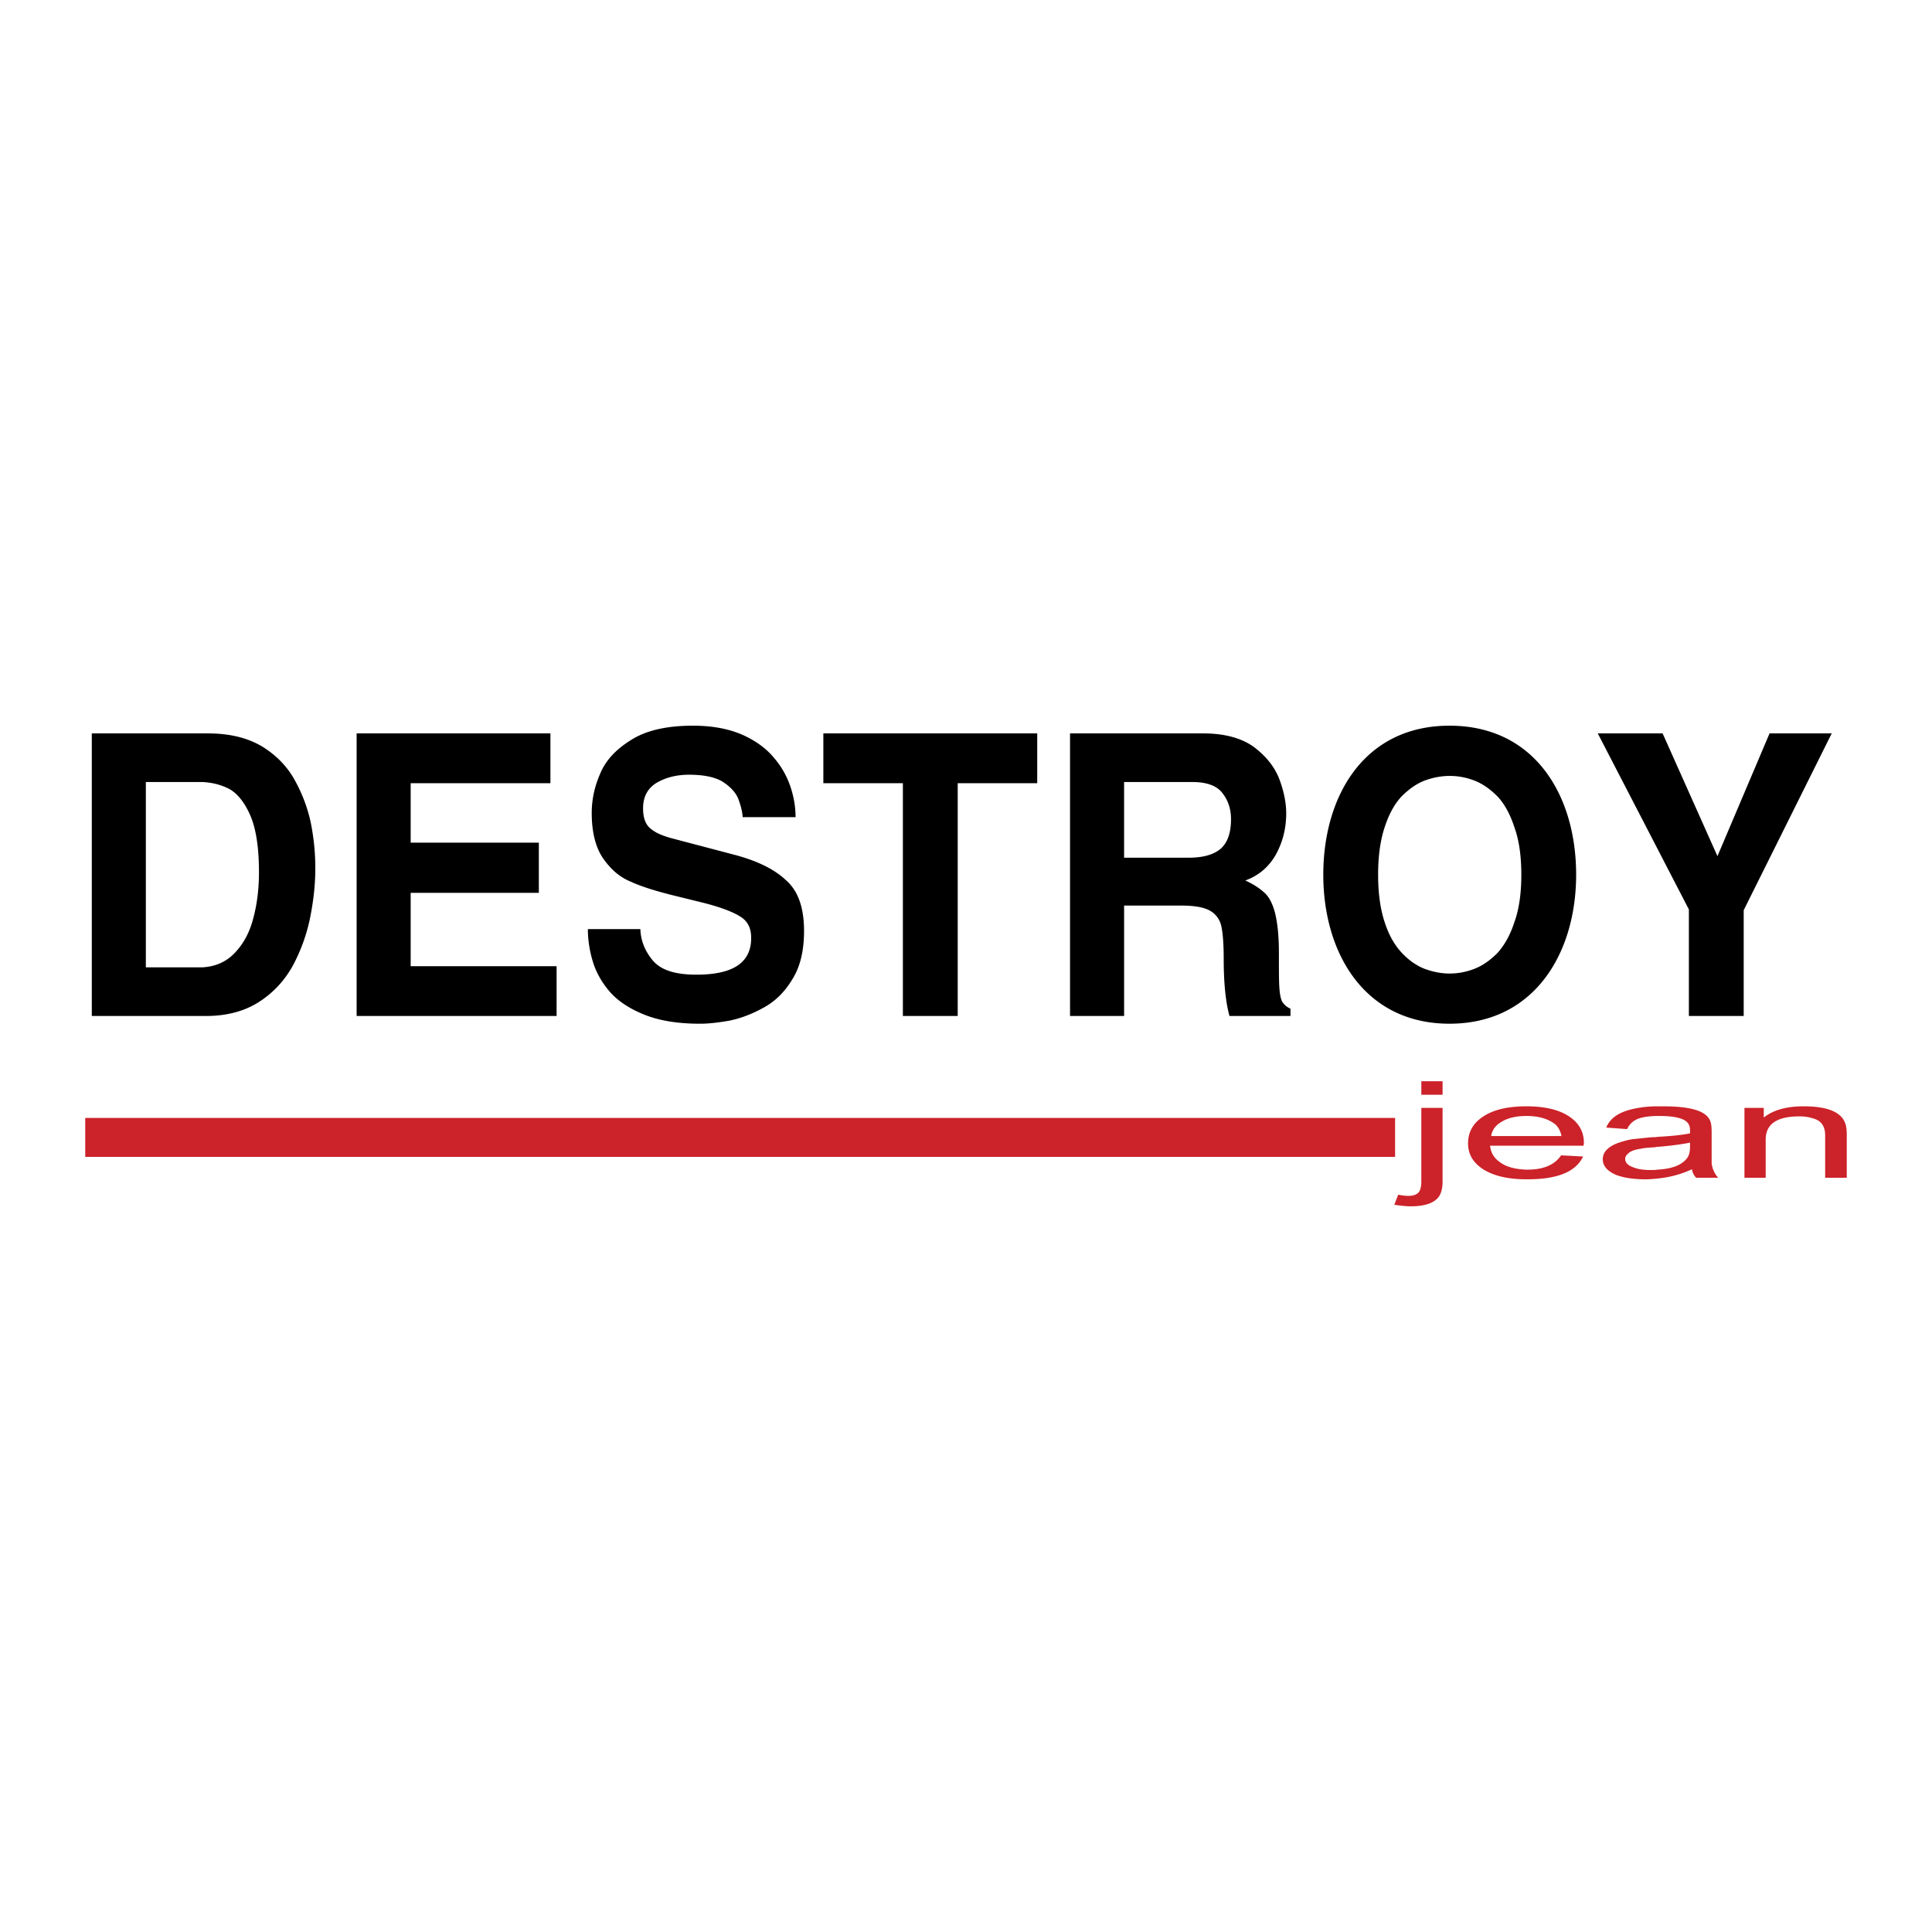
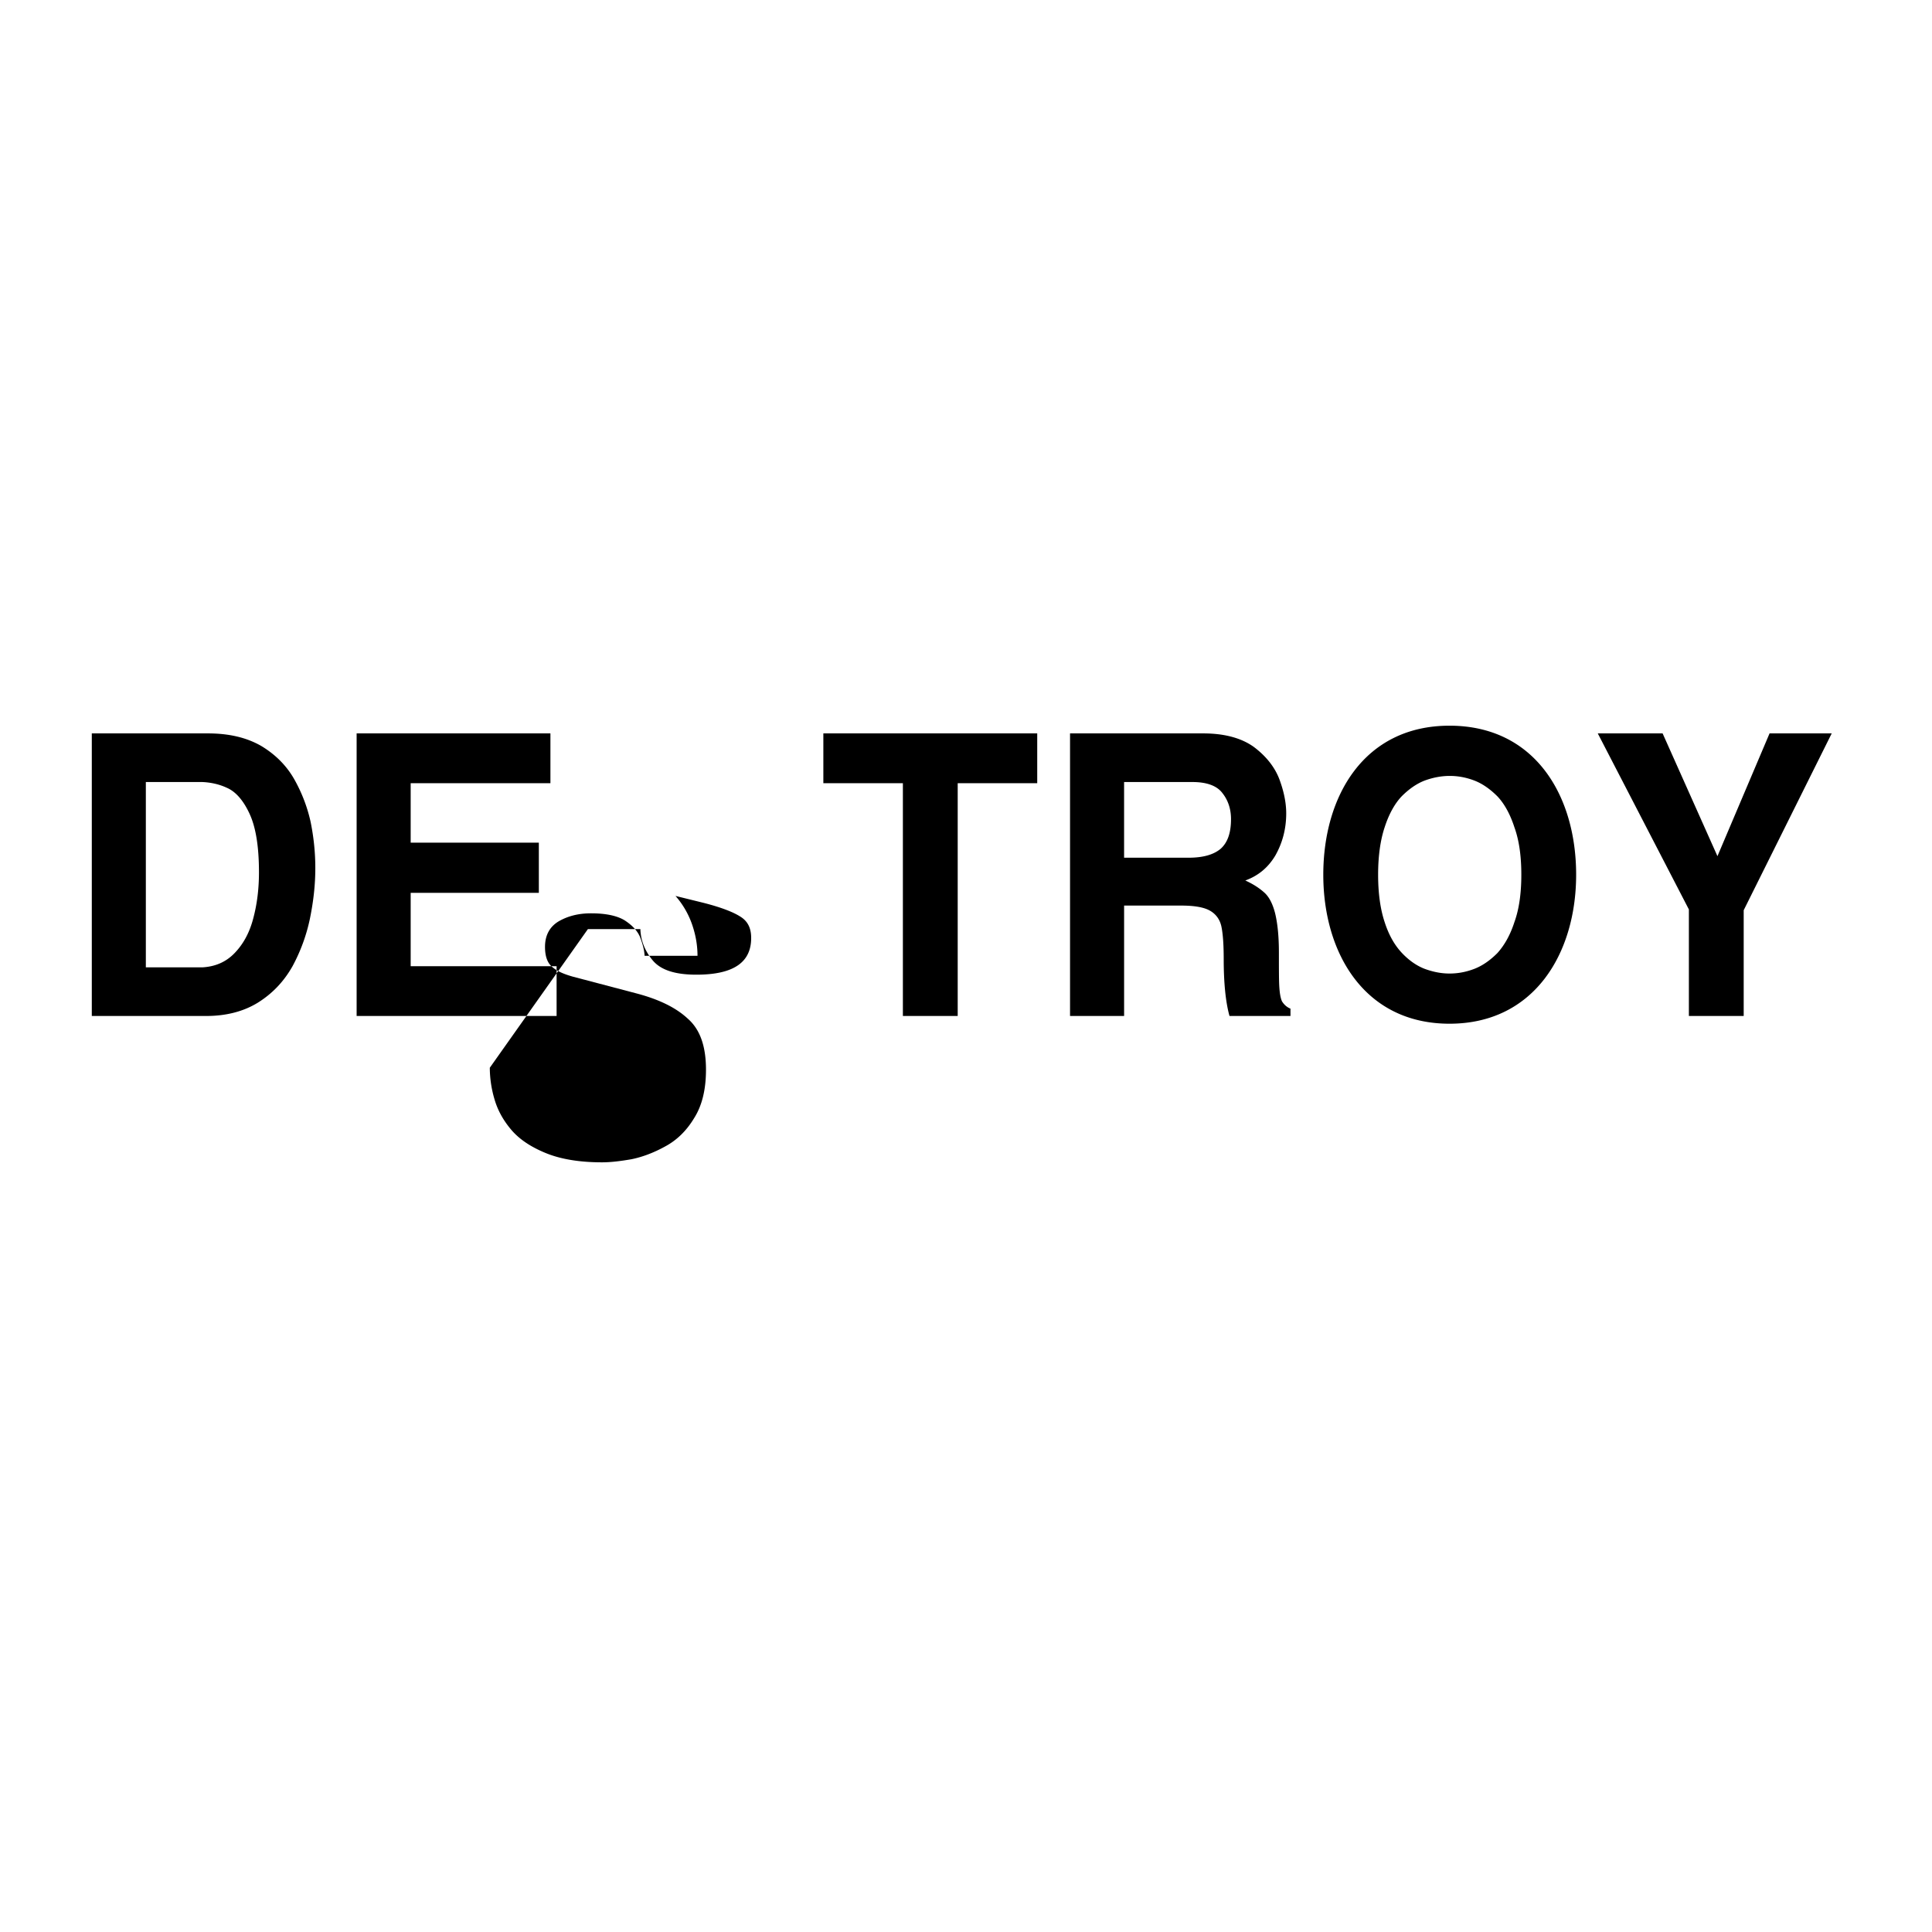
<svg xmlns="http://www.w3.org/2000/svg" width="2500" height="2500" viewBox="0 0 192.756 192.756">
  <g fill-rule="evenodd" clip-rule="evenodd">
-     <path fill="#fff" d="M0 0h192.756v192.756H0V0z" />
-     <path d="M54.916 73.172v4.969H40.973v5.931H53.76v5.007H40.973v7.318h14.559v4.969H35.581V73.172h19.335zM58.652 92.7h5.238c.039 1.155.462 2.195 1.233 3.12.809.962 2.233 1.424 4.352 1.424 3.659 0 5.469-1.193 5.469-3.658 0-1.002-.347-1.695-1.117-2.157-.731-.462-1.964-.924-3.62-1.348l-2.812-.693c-1.888-.462-3.39-.924-4.468-1.425-1.117-.462-2.002-1.232-2.773-2.35-.731-1.079-1.117-2.581-1.117-4.506 0-1.31.27-2.619.848-3.929.539-1.31 1.579-2.427 3.081-3.351 1.502-.962 3.582-1.425 6.163-1.425 1.926 0 3.543.308 4.892.886 1.31.578 2.388 1.348 3.158 2.272a8.56 8.56 0 0 1 1.695 2.966c.347 1.04.5 2.042.5 3.004h-5.277c-.038-.655-.23-1.271-.462-1.887-.27-.616-.771-1.156-1.541-1.656-.771-.462-1.887-.693-3.351-.693-1.232 0-2.311.27-3.235.809-.886.539-1.348 1.386-1.348 2.542 0 1.001.27 1.656.77 2.042.5.424 1.194.693 2.003.925l6.432 1.694c2.157.578 3.852 1.387 5.045 2.503 1.233 1.079 1.81 2.773 1.81 5.084 0 1.964-.385 3.582-1.194 4.853-.77 1.271-1.733 2.195-2.888 2.812-1.117.616-2.234 1.04-3.352 1.271-1.117.192-2.08.308-2.927.308-2.234 0-4.121-.308-5.624-.924-1.502-.616-2.657-1.387-3.466-2.35-.809-.963-1.348-1.965-1.656-3.042a11.19 11.19 0 0 1-.461-3.121zM95.55 78.141v23.225h-5.469V78.141h-7.935v-4.969h21.338v4.969H95.55zM173.969 90.812v10.554H168.5V90.735l-9.09-17.563h6.469l5.471 12.248 5.199-12.248h6.201l-8.781 17.64z" />
-     <path fill="#cc2229" d="M8.504 115.424h130.685v-3.89H8.504v3.89zM141.807 109.223v-1.348h2.119v1.348h-2.119zm-2.696 10.977l.385-1.002c.424.077.771.116 1.002.116.615 0 1.002-.192 1.156-.54.076-.153.152-.462.152-.924v-7.318h2.119v7.357c0 .847-.23 1.463-.617 1.771-.5.462-1.385.693-2.541.693-.578.001-1.117-.076-1.656-.153zM174.045 117.504v-6.972h1.926v.963c.926-.731 2.234-1.117 3.967-1.117 1.656 0 2.812.27 3.506.81.309.231.539.539.654.886.078.192.154.578.154 1.117v4.313h-2.156v-4.236c0-.848-.348-1.426-1.117-1.656a4.327 4.327 0 0 0-1.465-.231c-2.232 0-3.35.771-3.35 2.311v3.813h-2.119v-.001z" />
+     <path d="M54.916 73.172v4.969H40.973v5.931H53.76v5.007H40.973v7.318h14.559v4.969H35.581V73.172h19.335zM58.652 92.7h5.238c.039 1.155.462 2.195 1.233 3.12.809.962 2.233 1.424 4.352 1.424 3.659 0 5.469-1.193 5.469-3.658 0-1.002-.347-1.695-1.117-2.157-.731-.462-1.964-.924-3.62-1.348l-2.812-.693a8.56 8.56 0 0 1 1.695 2.966c.347 1.04.5 2.042.5 3.004h-5.277c-.038-.655-.23-1.271-.462-1.887-.27-.616-.771-1.156-1.541-1.656-.771-.462-1.887-.693-3.351-.693-1.232 0-2.311.27-3.235.809-.886.539-1.348 1.386-1.348 2.542 0 1.001.27 1.656.77 2.042.5.424 1.194.693 2.003.925l6.432 1.694c2.157.578 3.852 1.387 5.045 2.503 1.233 1.079 1.81 2.773 1.81 5.084 0 1.964-.385 3.582-1.194 4.853-.77 1.271-1.733 2.195-2.888 2.812-1.117.616-2.234 1.04-3.352 1.271-1.117.192-2.08.308-2.927.308-2.234 0-4.121-.308-5.624-.924-1.502-.616-2.657-1.387-3.466-2.35-.809-.963-1.348-1.965-1.656-3.042a11.19 11.19 0 0 1-.461-3.121zM95.55 78.141v23.225h-5.469V78.141h-7.935v-4.969h21.338v4.969H95.55zM173.969 90.812v10.554H168.5V90.735l-9.09-17.563h6.469l5.471 12.248 5.199-12.248h6.201l-8.781 17.64z" />
    <path d="M9.159 101.366V73.172h11.593c2.119 0 3.852.423 5.277 1.232 1.425.847 2.542 1.964 3.312 3.312a15.436 15.436 0 0 1 1.656 4.314c.308 1.541.462 3.043.462 4.583 0 1.695-.192 3.351-.539 5.046a17.547 17.547 0 0 1-1.733 4.737c-.848 1.502-1.964 2.695-3.428 3.62-1.425.886-3.159 1.349-5.2 1.349h-11.4v.001zm11.054-23.341h-5.662v18.487H20.213c1.232-.077 2.272-.501 3.12-1.348.886-.886 1.541-2.042 1.926-3.505.385-1.425.578-2.966.578-4.622 0-2.542-.308-4.468-.924-5.816s-1.387-2.234-2.272-2.619c-.733-.346-1.581-.538-2.428-.577zM106.758 101.366V73.172h13.287c2.119 0 3.814.462 5.047 1.348 1.232.924 2.08 2.003 2.541 3.197.463 1.233.693 2.388.693 3.428 0 1.579-.385 2.965-1.078 4.198-.732 1.232-1.732 2.042-3.004 2.503.848.385 1.463.809 1.926 1.232.463.424.809 1.117 1.039 2.003.232.925.387 2.234.387 3.929 0 1.579 0 2.734.037 3.39.039.654.117 1.155.27 1.502.193.308.463.577.848.731v.732h-6.084c-.387-1.387-.578-3.312-.578-5.701 0-1.425-.078-2.503-.232-3.235-.152-.693-.539-1.233-1.154-1.579-.617-.347-1.58-.501-2.889-.501h-5.662v11.016h-5.394v.001zm10.707-23.341h-5.314v7.549h6.431c1.463 0 2.504-.308 3.197-.886.693-.616 1.039-1.579 1.039-2.966 0-.963-.27-1.849-.846-2.581-.541-.732-1.541-1.117-3.006-1.117h-1.501v.001zM132.025 87.269c0-7.865 4.088-14.867 12.594-14.867 8.514 0 12.633 6.969 12.633 14.867 0 7.833-4.172 14.867-12.633 14.867-8.474 0-12.594-7.038-12.594-14.867zm15.059-9.398c.809.308 1.58.848 2.311 1.579.693.732 1.271 1.772 1.695 3.081.463 1.271.693 2.851.693 4.738s-.23 3.466-.693 4.738c-.424 1.31-1.002 2.311-1.695 3.081-.73.732-1.502 1.271-2.311 1.579s-1.617.462-2.465.462c-.809 0-1.617-.154-2.465-.462-.809-.308-1.58-.847-2.273-1.579-.73-.771-1.309-1.771-1.732-3.081-.424-1.271-.654-2.851-.654-4.738s.23-3.466.654-4.738c.424-1.309 1.002-2.349 1.695-3.081.73-.731 1.502-1.271 2.311-1.579 1.636-.595 3.294-.623 4.929 0z" />
-     <path d="M152.283 117.658c-1.848 0-3.273-.347-4.312-1.002-1.002-.654-1.502-1.502-1.502-2.58s.461-1.964 1.424-2.619c1.041-.731 2.504-1.079 4.391-1.079h.039c1.811 0 3.273.348 4.275 1.041.963.654 1.426 1.54 1.426 2.58 0 .077 0 .154-.039.308h-9.32c.076.693.385 1.233 1 1.656.617.463 1.502.693 2.619.732h.154c1.58 0 2.697-.501 3.312-1.426l2.195.116c-.732 1.54-2.58 2.272-5.508 2.272l-.154.001zm0-6.316c-1 0-1.848.192-2.465.577-.615.347-.963.848-1.039 1.426h7.01c-.115-.578-.385-1.04-.809-1.311-.693-.462-1.58-.692-2.658-.692h-.039zM165.379 111.342c-.848 0-1.502.115-1.926.27-.5.192-.885.539-1.117 1.04l-2.08-.154c.387-.963 1.311-1.579 2.812-1.888a10.734 10.734 0 0 1 2.311-.231h.539c1.965 0 3.352.231 4.084.732.307.192.539.462.654.809.076.193.115.539.115 1.079v3.081c.076.577.309 1.039.654 1.425h-2.195a1.495 1.495 0 0 1-.424-.848c-1.078.501-2.234.81-3.428.925-.385.039-.809.077-1.193.077-1.232 0-2.234-.154-3.004-.462-.848-.386-1.271-.887-1.271-1.541 0-.693.5-1.232 1.502-1.618.463-.153.963-.308 1.502-.385.424-.038 1.041-.115 1.887-.192.193 0 .387 0 .578-.039 1.426-.076 2.504-.192 3.236-.347v-.308c0-.501-.193-.809-.617-1.04-.539-.27-1.348-.385-2.389-.385h-.23zm0 5.353c1.387-.077 2.35-.424 2.889-1.079.232-.27.348-.654.348-1.193v-.424c-.732.154-1.811.308-3.236.424-.076 0-.154 0-.23.038-.693.039-1.193.077-1.465.154-.576.077-1 .231-1.232.462-.191.154-.307.347-.307.539 0 .386.27.655.809.848.461.192 1.039.27 1.732.27.229-.001.461-.001.692-.039z" fill="#cc2229" />
  </g>
</svg>